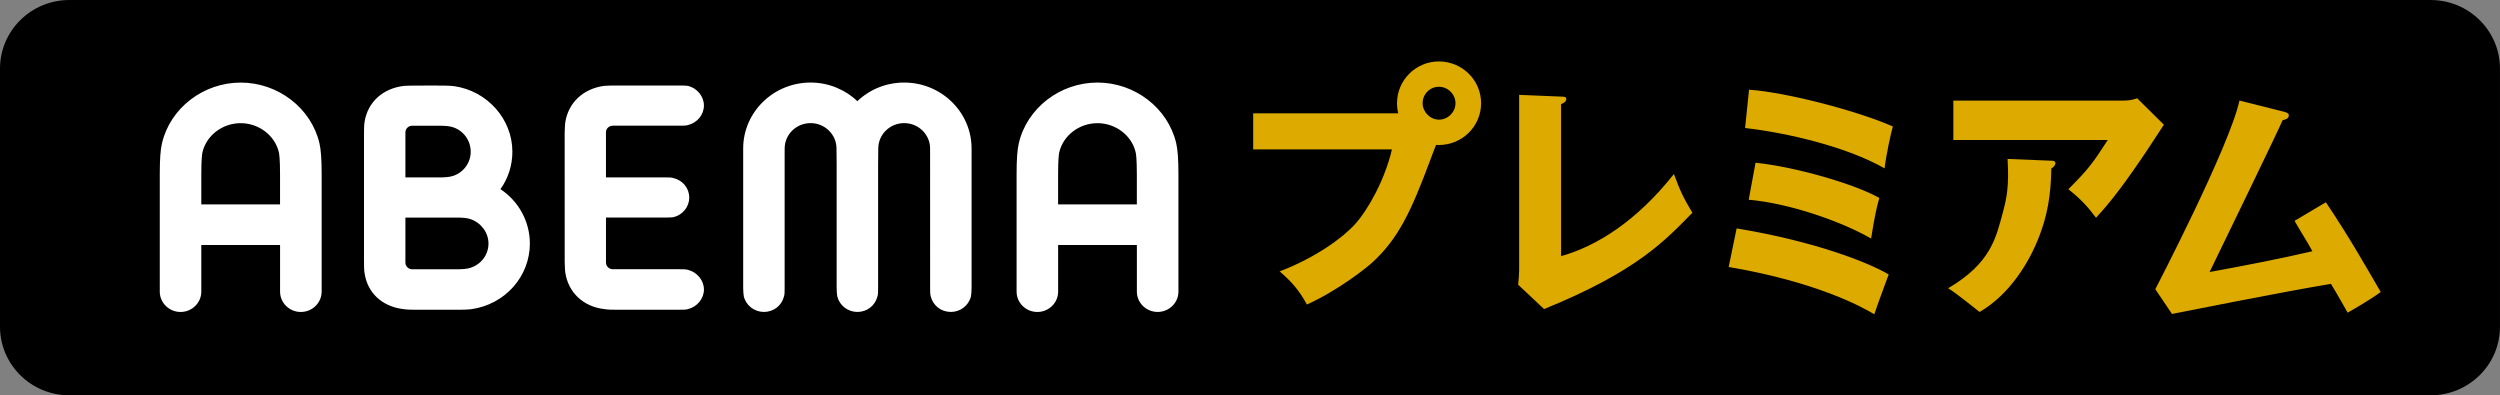
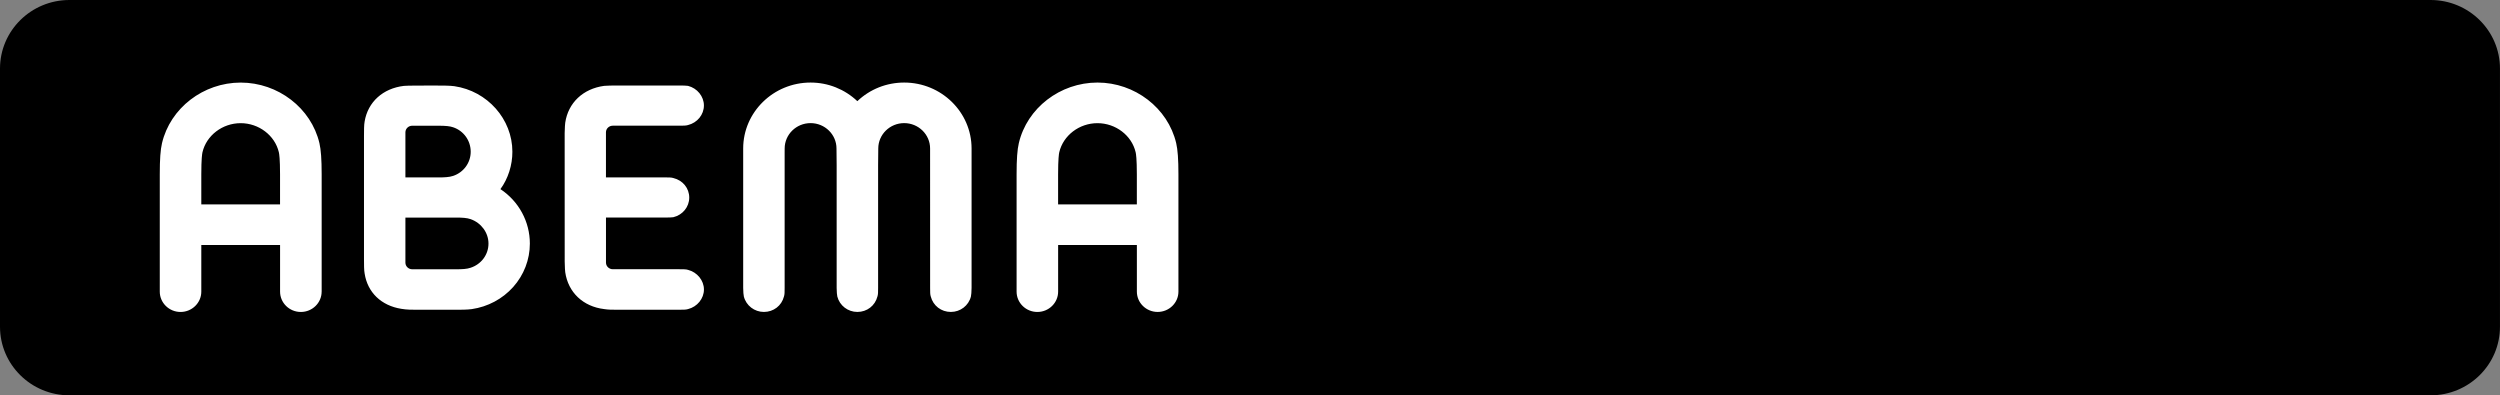
<svg xmlns="http://www.w3.org/2000/svg" width="449" height="71" viewBox="0 0 449 71" fill="none">
  <rect x="0" y="0" width="449" height="71" fill="#808080" stroke="none" />
  <path d="M436.525 71H12.47C5.582 71 0 65.483 0 58.676V12.324C0 5.517 5.582 0 12.47 0H436.525C443.413 0 448.995 5.517 448.995 12.324V58.676C449 65.483 443.413 71 436.525 71Z" fill="black" />
  <path d="M126.427 51.995C126.427 53.618 125.23 55.097 123.573 55.512C123.216 55.628 122.698 55.628 121.984 55.628H110.741C109.924 55.628 109.22 55.628 108.512 55.512C104.723 55.058 102.044 52.522 101.516 48.894C101.482 48.725 101.448 48.097 101.419 46.971L101.414 23.899C101.443 22.865 101.477 22.237 101.516 22.034C102.039 18.464 104.723 15.928 108.512 15.42C109.22 15.362 109.919 15.362 110.736 15.362H121.979C122.693 15.362 123.206 15.362 123.563 15.42C125.225 15.836 126.423 17.319 126.423 18.942C126.423 20.59 125.249 22.039 123.568 22.459C123.211 22.575 122.693 22.575 121.979 22.575H110.056C109.377 22.575 108.829 23.106 108.829 23.763V31.86H119.339C120.112 31.86 120.576 31.86 120.938 31.976C122.639 32.387 123.788 33.802 123.788 35.493C123.788 37.155 122.614 38.604 120.933 39.01C120.571 39.068 120.107 39.068 119.344 39.068H108.834V47.164C108.834 47.821 109.387 48.353 110.061 48.353H121.984C122.702 48.353 123.221 48.353 123.577 48.469C125.225 48.894 126.427 50.372 126.427 51.995ZM89.877 33.966C93.187 36.164 95.162 39.816 95.162 43.749C95.162 46.618 94.096 49.391 92.165 51.551C90.249 53.691 87.609 55.102 84.725 55.517C83.904 55.633 82.657 55.633 81.743 55.633H74.948C74 55.633 73.012 55.633 72.074 55.464C68.476 54.894 66.012 52.522 65.489 49.13C65.372 48.56 65.372 47.478 65.372 46.522V24.425C65.372 23.517 65.372 22.387 65.489 21.812C66.071 18.319 68.774 15.87 72.543 15.425C73.071 15.362 76.253 15.367 76.385 15.367H78.551C79.489 15.367 80.77 15.367 81.591 15.478C87.541 16.343 92.023 21.401 92.023 27.247C92.033 29.657 91.251 32.102 89.877 33.966ZM78.732 31.865C79.704 31.865 80.697 31.831 81.386 31.59C83.273 30.961 84.539 29.218 84.539 27.251C84.539 25.251 83.273 23.488 81.386 22.86C80.824 22.662 80.056 22.58 78.732 22.58H74.039C73.359 22.58 72.812 23.111 72.812 23.768V31.865H78.732ZM84.52 48.087C86.441 47.464 87.731 45.725 87.731 43.749C87.731 41.797 86.441 40.034 84.52 39.358C83.865 39.126 83.004 39.077 81.924 39.077H72.812V47.174C72.812 47.831 73.364 48.362 74.039 48.362H81.924C83.009 48.362 83.865 48.319 84.52 48.087ZM57.766 52.382C57.766 54.391 56.089 56.029 54.031 56.029C51.973 56.029 50.301 54.391 50.301 52.382V44.005H36.154V52.382C36.154 54.391 34.477 56.029 32.424 56.029C30.371 56.029 28.695 54.391 28.695 52.382V31.309C28.695 28.618 28.817 26.889 29.095 25.715C30.577 19.406 36.521 14.831 43.233 14.831C49.944 14.831 55.889 19.411 57.37 25.715C57.643 26.894 57.77 28.618 57.77 31.309V52.382H57.766ZM36.154 36.705H50.296V31.309C50.296 28.546 50.15 27.618 50.081 27.343C49.372 24.319 46.483 22.121 43.223 22.121C39.957 22.121 37.073 24.319 36.364 27.343C36.301 27.614 36.154 28.546 36.154 31.304V36.705ZM197.108 14.826C203.82 14.826 209.764 19.406 211.245 25.71C211.519 26.889 211.646 28.614 211.646 31.304V52.377C211.646 54.387 209.969 56.024 207.911 56.024C205.853 56.024 204.182 54.387 204.182 52.377V44.005H190.04V52.382C190.04 54.391 188.363 56.029 186.31 56.029C184.252 56.029 182.58 54.391 182.58 52.382V31.309C182.58 28.618 182.702 26.889 182.981 25.715C184.452 19.406 190.396 14.826 197.108 14.826ZM190.035 36.705H204.177V31.309C204.177 28.541 204.03 27.614 203.962 27.343C203.253 24.319 200.369 22.121 197.103 22.121C193.838 22.121 190.954 24.319 190.245 27.343C190.181 27.614 190.035 28.546 190.035 31.304V36.705ZM174.377 53.256V53.251C174.431 52.932 174.495 52.474 174.495 51.71V26.667C174.495 20.135 169.064 14.826 162.391 14.826C159.238 14.826 156.251 16.01 153.978 18.169C151.7 16.015 148.723 14.826 145.58 14.826C138.907 14.826 133.476 20.14 133.476 26.667V51.705C133.476 52.469 133.54 52.928 133.594 53.251C134.009 54.884 135.495 56.024 137.196 56.024C138.927 56.024 140.379 54.908 140.799 53.256C140.921 52.904 140.921 52.454 140.921 51.705V27.358L140.926 26.667C140.926 24.155 143.014 22.111 145.58 22.111C148.146 22.111 150.234 24.155 150.234 26.667L150.263 29.71V51.705C150.263 52.469 150.327 52.928 150.38 53.251C150.796 54.884 152.282 56.024 153.983 56.024C155.714 56.024 157.16 54.908 157.586 53.256C157.708 52.904 157.708 52.454 157.708 51.705V29.652L157.737 26.667C157.737 24.155 159.825 22.111 162.391 22.111C164.957 22.111 167.045 24.155 167.045 26.667L167.05 51.705C167.05 52.454 167.05 52.908 167.167 53.251C167.592 54.908 169.039 56.024 170.77 56.024C172.476 56.029 173.962 54.889 174.377 53.256Z" fill="white" />
-   <path d="M258.413 11.034C254.297 11.034 250.905 14.386 250.905 18.536C250.905 19.164 250.983 19.768 251.129 20.352H225.074V26.836H249.99C248.744 32.203 245.767 37.584 243.401 40.222C241.211 42.681 236.269 46.285 229.826 48.744C231.718 50.352 233.306 52.053 234.724 54.691C240.522 52.053 245.464 48.048 246.407 47.198C251.217 42.816 253.466 37.836 256.819 28.894C257.279 27.652 257.611 26.763 257.919 26.024C258.081 26.034 258.247 26.043 258.413 26.043C262.612 26.043 266.005 22.691 266.005 18.541C266.005 14.386 262.612 11.034 258.413 11.034ZM258.418 21.488C256.839 21.488 255.5 20.077 255.5 18.536C255.5 16.927 256.79 15.584 258.418 15.584C260.046 15.584 261.405 16.927 261.405 18.536C261.405 20.145 260.051 21.488 258.418 21.488ZM280.367 17.348C280.948 17.348 281.305 17.391 281.305 17.787C281.305 18.314 280.679 18.575 280.367 18.705V46.005C286.775 44.208 293.961 39.7 300.639 31.251C301.714 34.184 302.296 35.454 303.953 38.212C299.113 43.116 294.098 48.691 277.316 55.507L272.658 51.13C272.746 50.473 272.839 49.159 272.839 48.502V17.038L280.367 17.348ZM311.901 41.019C326.283 43.406 335.717 47.227 339.208 49.29C338.587 50.942 337.008 55.251 336.627 56.444C334.285 55.024 326.092 50.604 310.469 47.947L311.901 41.019ZM314.13 16.111C320.862 16.57 333.777 19.961 339.951 22.715C339.594 24 338.778 27.666 338.47 30.237C331.636 26.338 321.013 23.865 313.417 22.99L314.13 16.111ZM315.294 29.227C322.485 29.961 333.195 33.077 337.531 35.555C337.125 36.932 336.666 38.855 336.05 42.845C330.594 39.681 321.155 36.473 314.067 35.874L315.294 29.227ZM381.414 18.063C381.717 18.063 382.797 18.063 383.833 17.642L388.634 22.396C387.984 23.377 385.173 27.705 384.567 28.546C380.113 35.116 377.879 37.526 376.447 39.111C374.849 36.966 373.592 35.662 371.476 33.985C375.064 30.401 375.914 29.241 378.554 25.14H350.822V18.063H381.414ZM368.455 28.865C368.684 28.86 369.149 28.903 369.154 29.27C369.154 29.362 369.159 29.826 368.42 30.246C368.342 35.227 367.668 38.681 366.318 42.251C364.52 47.068 360.922 52.923 355.53 56.029C355.061 55.666 351.199 52.536 349.889 51.768C357.583 47.251 358.482 42.666 359.68 38.275C360.433 35.498 360.848 33.382 360.56 28.546L368.455 28.865ZM417.724 36.328C421.909 42.522 425.194 48.362 427.579 52.44C425.492 54 421.635 56.154 421.635 56.154C421.635 56.154 419.826 52.908 418.643 50.985C410.739 52.261 390.091 56.386 390.091 56.386L387.094 51.937C387.094 51.937 400.434 26.304 402.209 18.058L410.235 20.077C410.978 20.261 411.071 20.488 411.071 20.72C411.071 21.362 410.328 21.497 409.957 21.589C409.4 23.009 397.814 46.884 396.841 48.855C403.084 47.72 409.756 46.42 415.305 45.121C414.42 43.459 412.875 41.068 412.103 39.666L417.724 36.328Z" fill="#DDAA00" />
</svg>